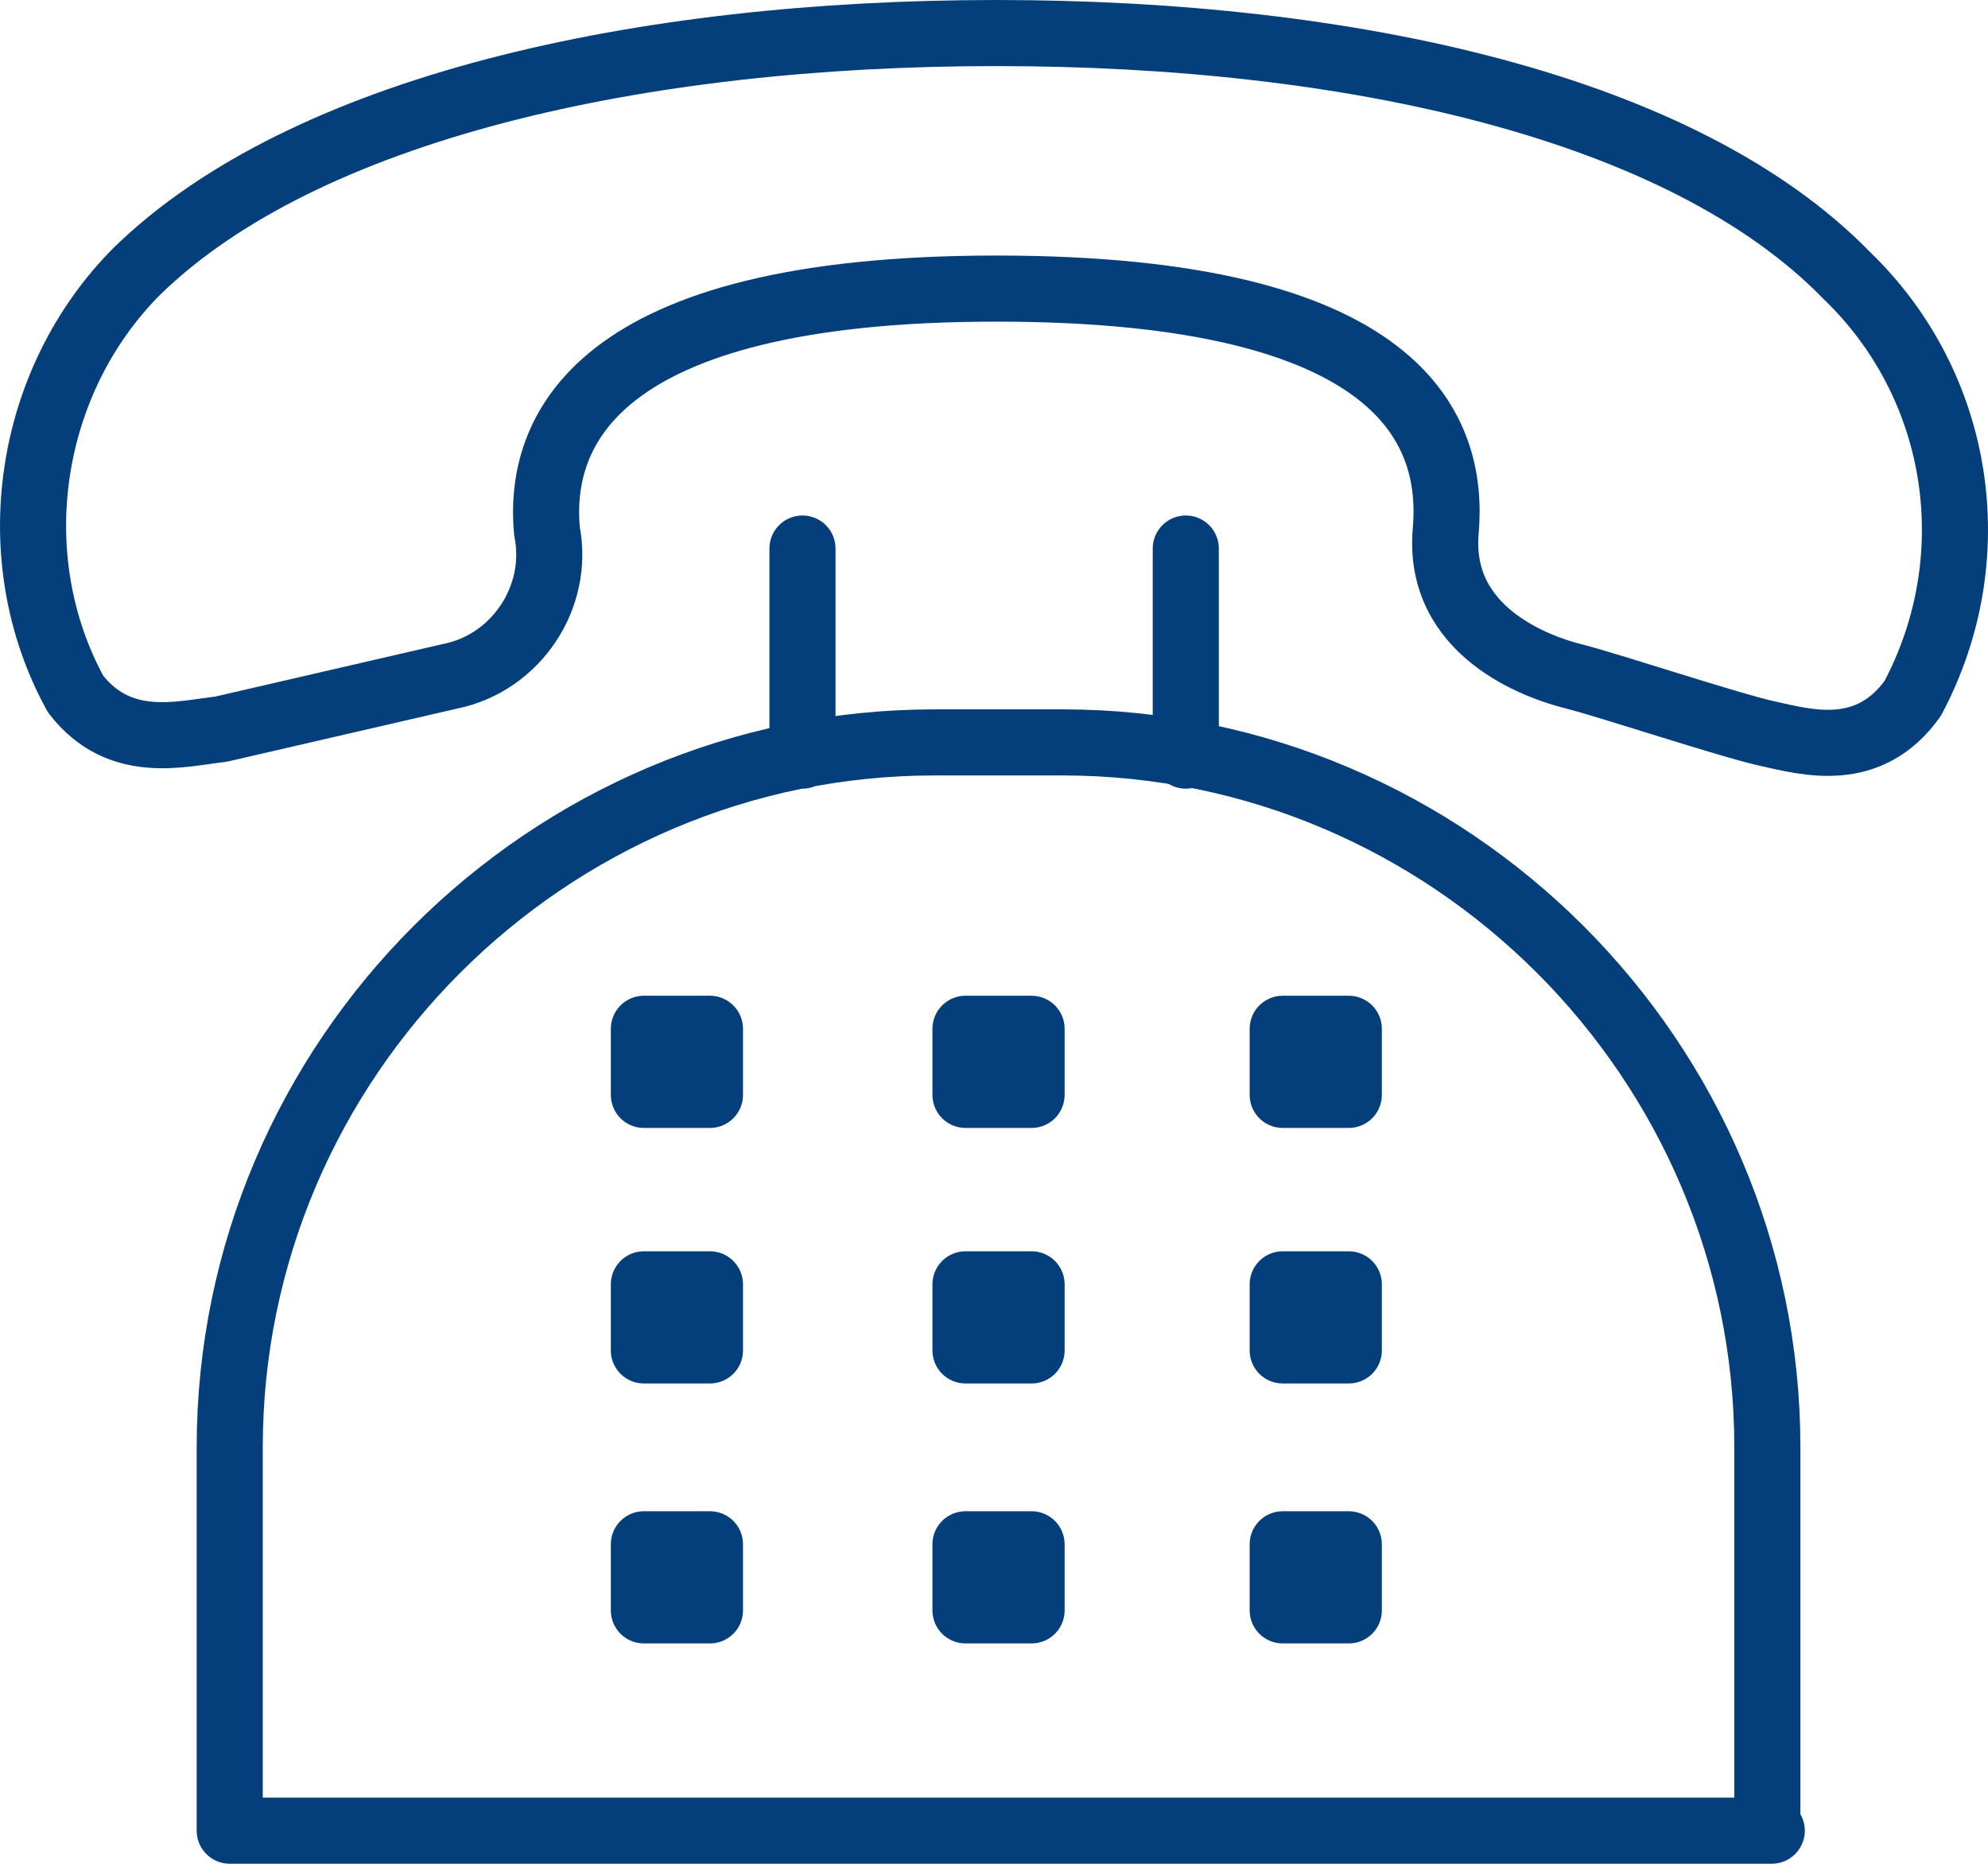
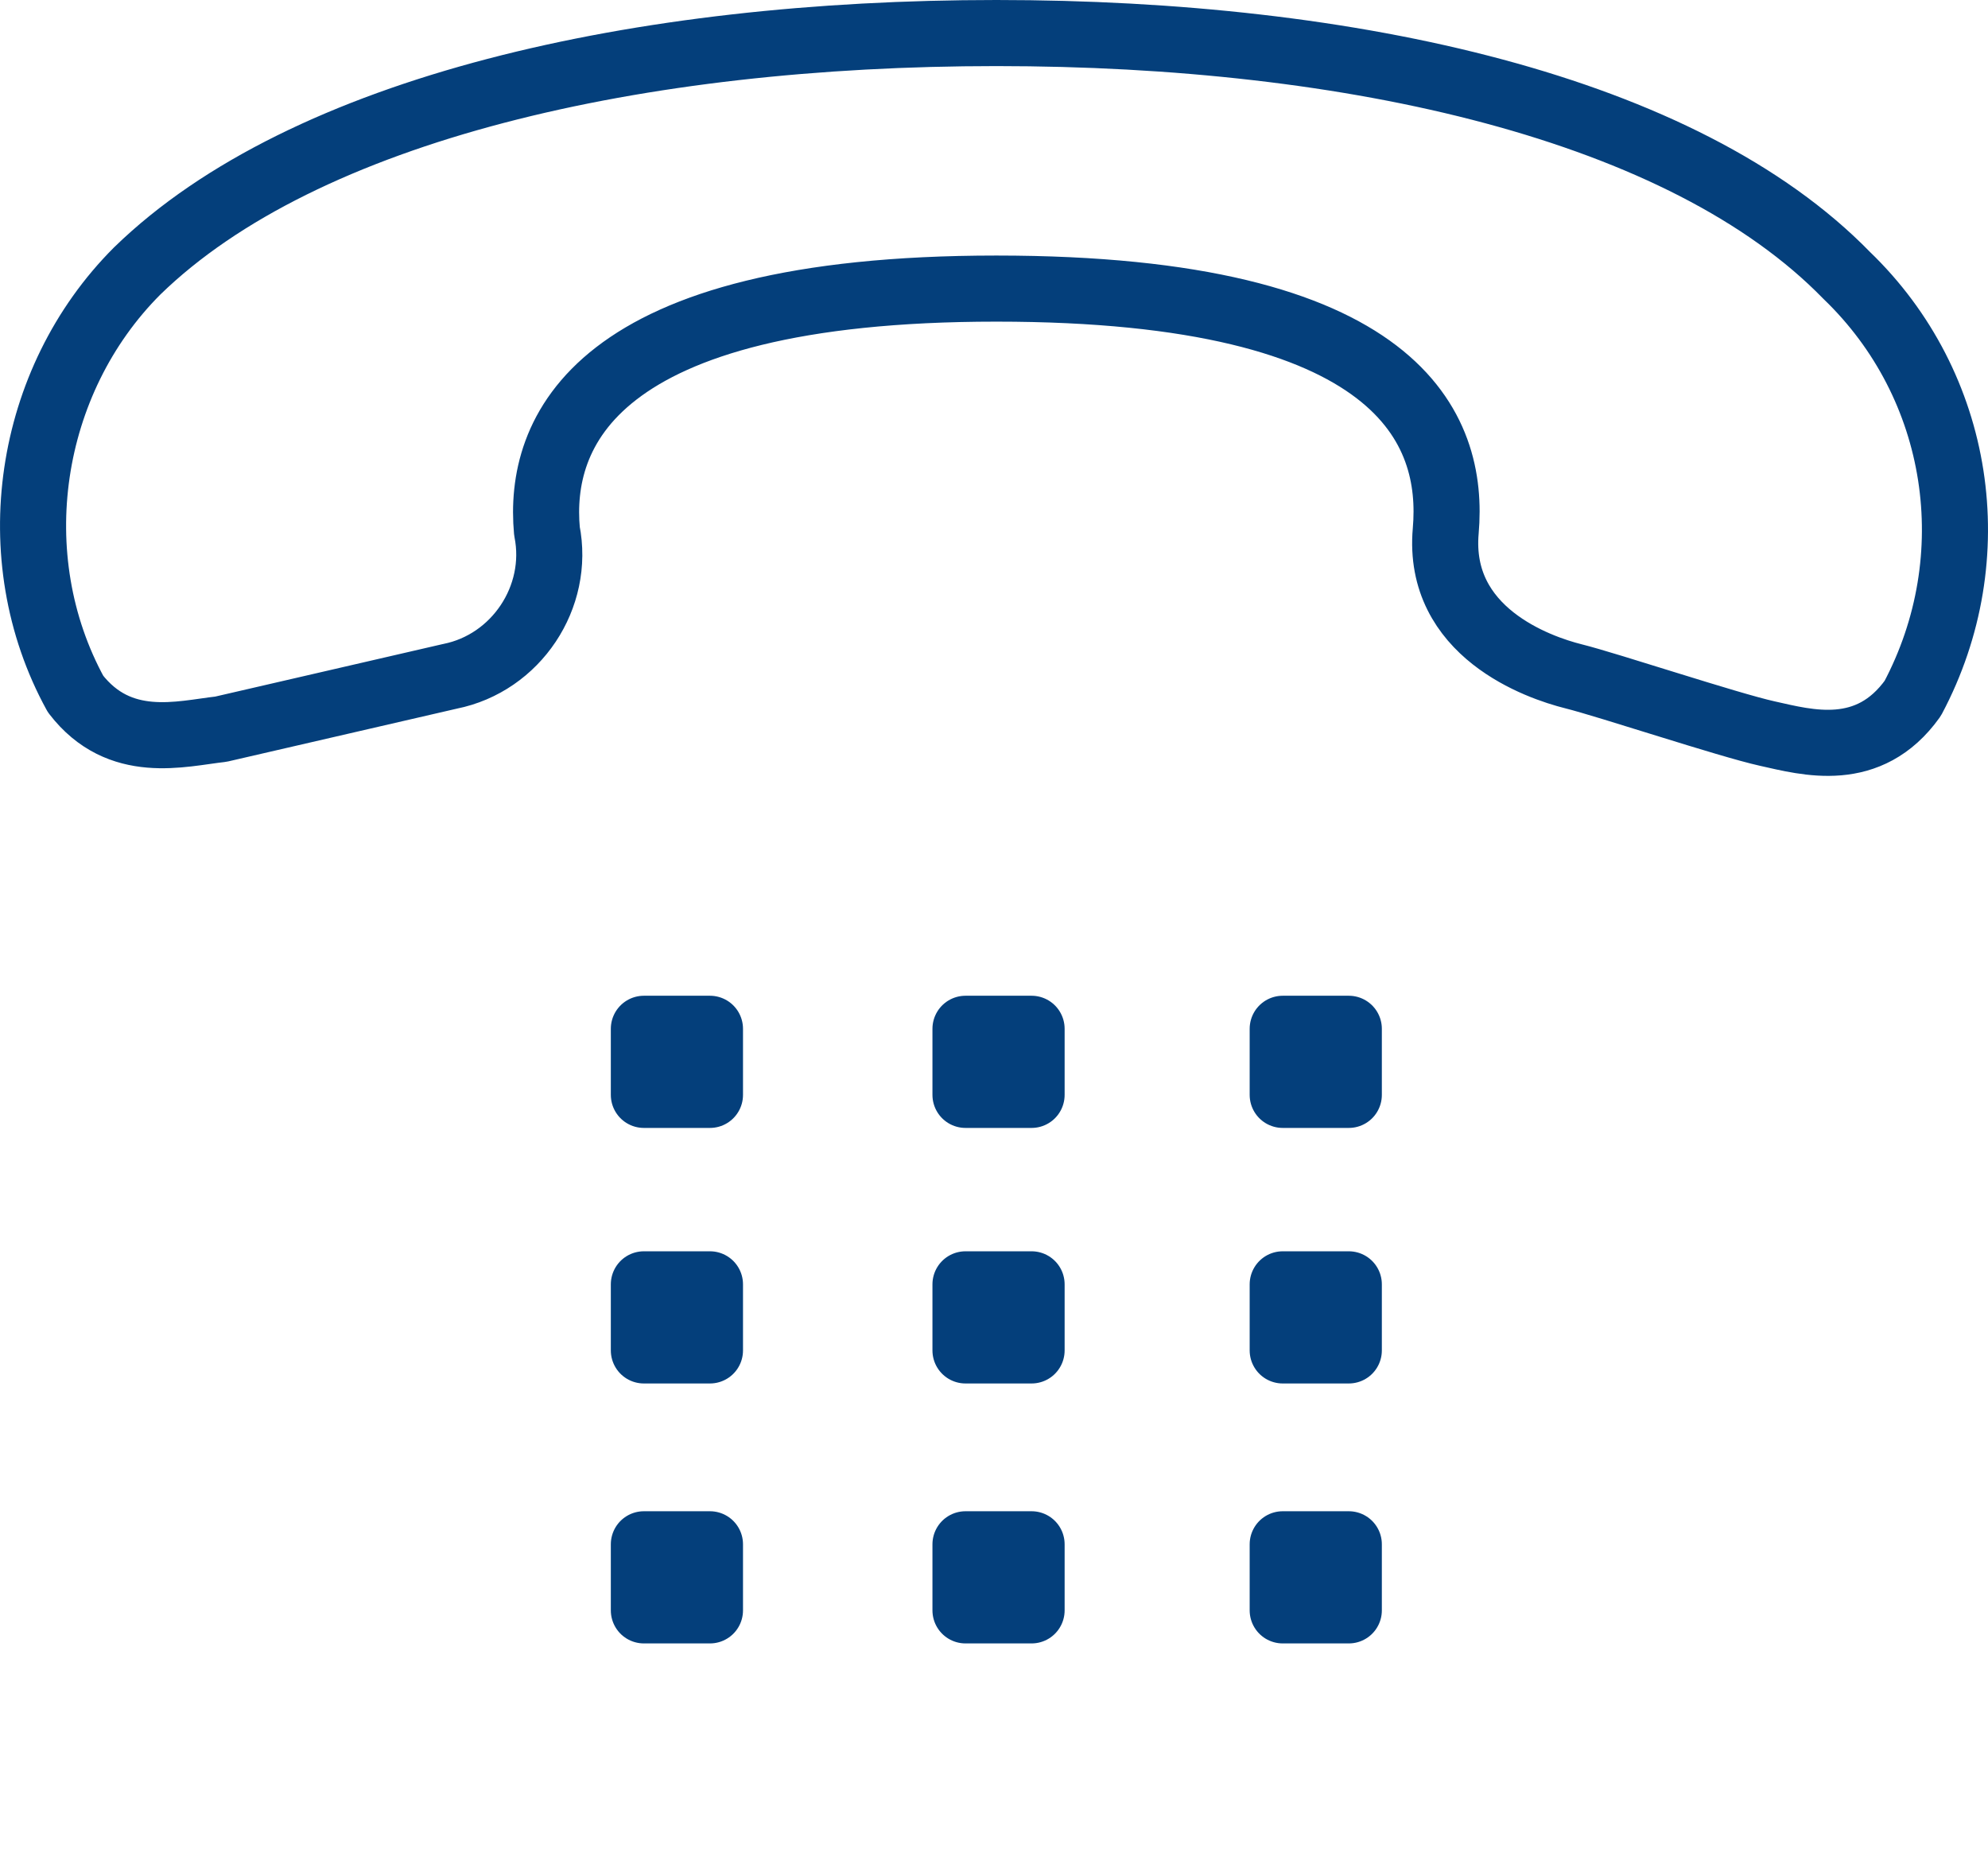
<svg xmlns="http://www.w3.org/2000/svg" id="_レイヤー_1" data-name="レイヤー_1" viewBox="0 0 45.122 42.3">
  <defs>
    <style>
      .cls-1 {
        fill: none;
        stroke: #043f7b;
        stroke-linecap: round;
        stroke-linejoin: round;
        stroke-width: 1.5px;
      }
    </style>
  </defs>
  <g id="_レイヤー_1-2" data-name="_レイヤー_1">
    <path class="cls-1" d="M10.214,15.35c1.5-.3,2.5-1.8,2.2-3.3-.2-2.2,1-5.5,10.2-5.5s10.4,3.2,10.2,5.5,2.1,3.1,2.9,3.3,3.5,1.1,4.4,1.3,2.3.6,3.3-.8c1.7-3.2,1.1-7.1-1.5-9.6C38.214,2.45,30.714.75,22.614.75S6.914,2.45,3.114,6.15C.614,8.65.014,12.65,1.714,15.75c1,1.3,2.4.9,3.3.8l5.2-1.2Z" />
-     <path class="cls-1" d="M40.114,41.55v-8.7c0-8.8-7.2-16-16-16h-2.9c-8.8,0-16,7.2-16,16v8.7h35-.1ZM18.214,12.45v4.7M26.914,12.45v4.7" />
    <path class="cls-1" d="M14.614,23.35h1.5v1.5h-1.5v-1.5ZM21.914,23.35h1.5v1.5h-1.5v-1.5ZM29.114,23.35h1.5v1.5h-1.5v-1.5ZM14.614,29.15h1.5v1.5h-1.5v-1.5ZM21.914,29.15h1.5v1.5h-1.5v-1.5ZM29.114,29.15h1.5v1.5h-1.5v-1.5ZM14.614,35.05h1.5v1.5h-1.5v-1.5ZM21.914,35.05h1.5v1.5h-1.5v-1.5ZM29.114,35.05h1.5v1.5h-1.5v-1.5Z" />
  </g>
</svg>